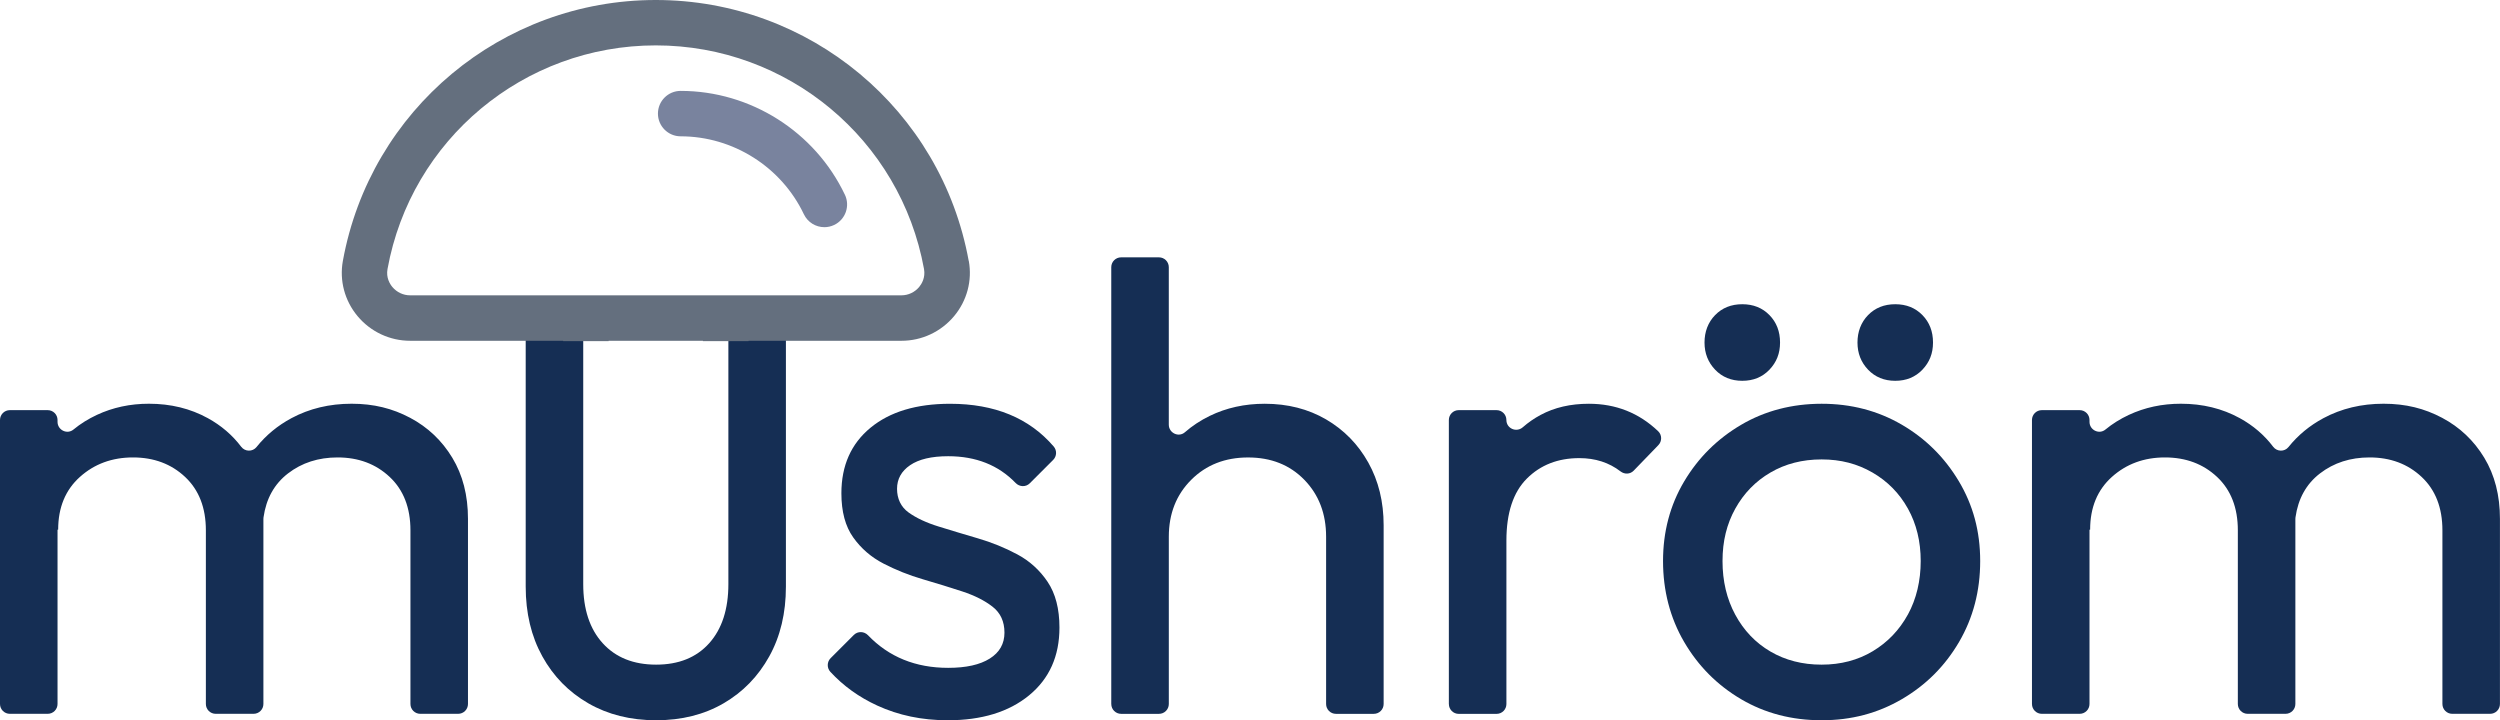
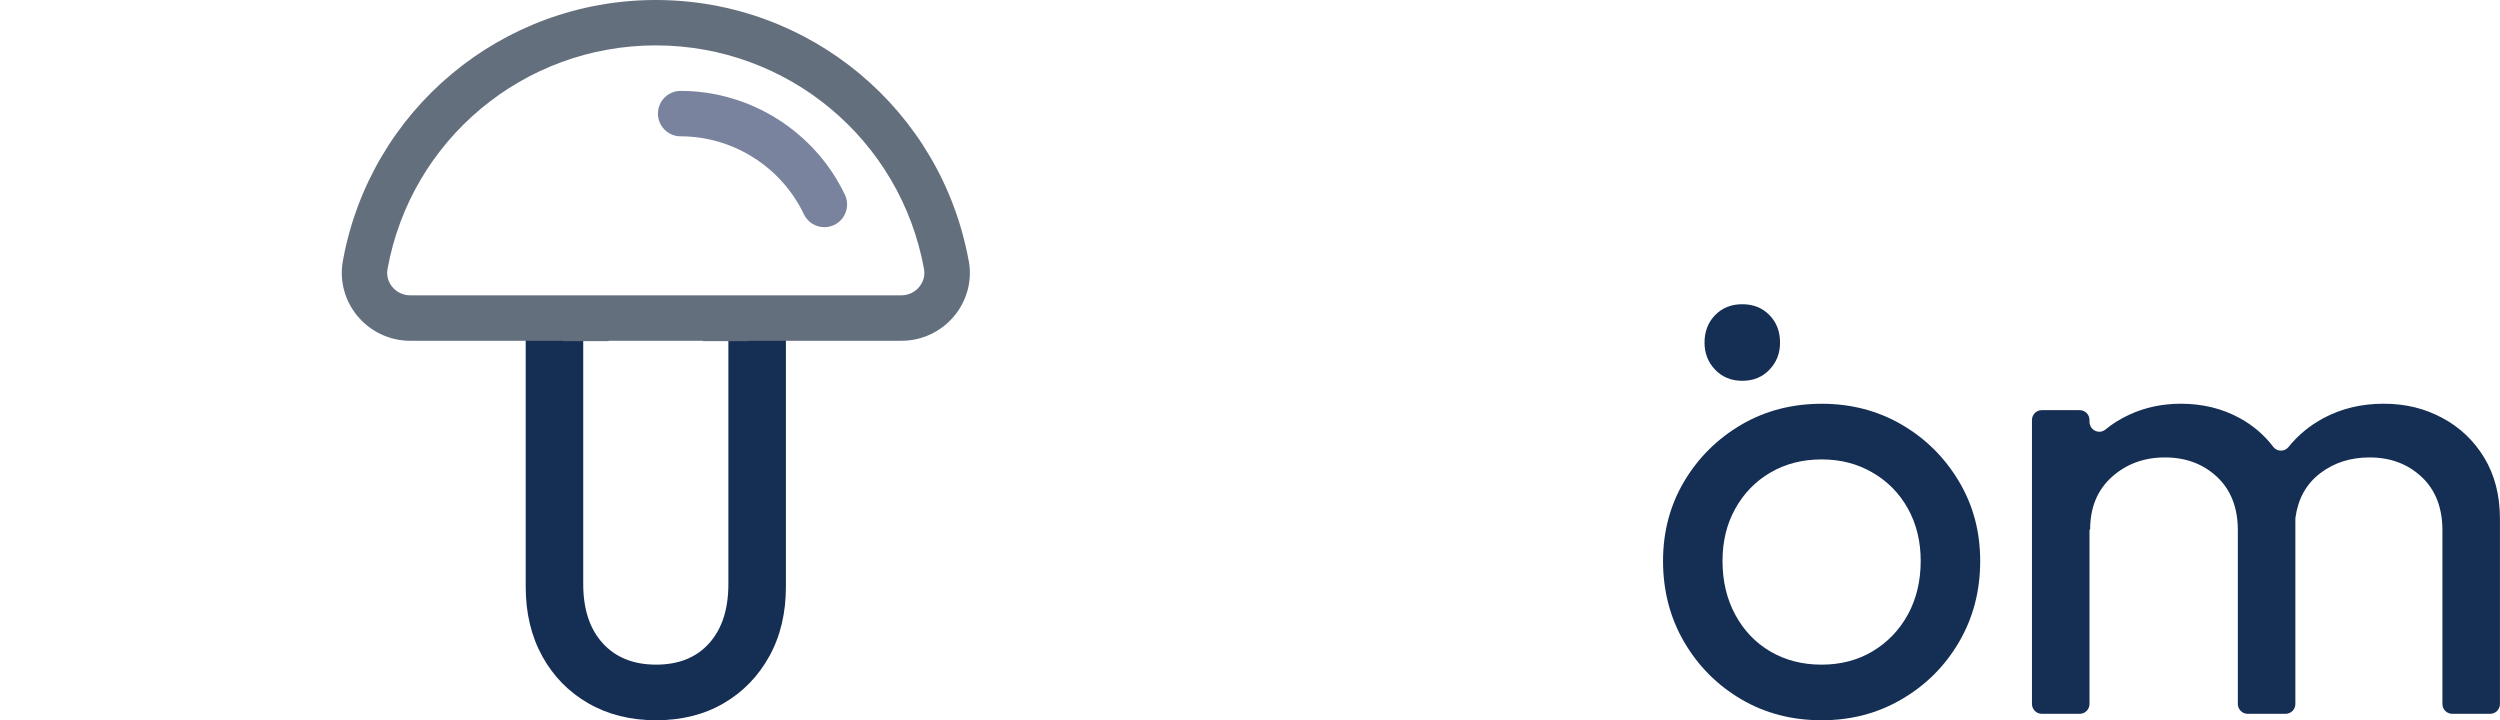
<svg xmlns="http://www.w3.org/2000/svg" viewBox="0 0 908.22 261.66" data-name="Layer 1" id="Layer_1">
  <defs>
    <style>
      .cls-1 {
        fill: #152e54;
      }

      .cls-1, .cls-2, .cls-3 {
        stroke-width: 0px;
      }

      .cls-2 {
        fill: #646f7e;
      }

      .cls-3 {
        fill: #79839e;
      }
    </style>
  </defs>
-   <path d="m0,255.76v-103.19c0-1.97,1.6-3.57,3.57-3.57h13.76c1.97,0,3.57,1.6,3.57,3.57v.68c0,2.98,3.48,4.7,5.78,2.8,2.53-2.08,5.36-3.85,8.5-5.32,5.81-2.71,12.11-4.06,18.93-4.06,7.9,0,15.02,1.74,21.37,5.23,4.87,2.67,8.92,6.14,12.15,10.41,1.39,1.83,4.14,1.88,5.57.08,3.45-4.3,7.69-7.8,12.71-10.49,6.5-3.48,13.78-5.23,21.83-5.23s14.83,1.71,21.25,5.11c6.42,3.41,11.53,8.24,15.33,14.52,3.79,6.27,5.69,13.67,5.69,22.18v67.27c0,1.97-1.6,3.57-3.57,3.57h-13.76c-1.97,0-3.57-1.6-3.57-3.57v-63.09c0-8.21-2.52-14.67-7.55-19.4-5.03-4.72-11.34-7.08-18.93-7.08-6.97,0-12.97,1.94-18,5.81-4.97,3.82-7.93,9.14-8.9,15.97-.03.19-.04.38-.04.57v67.22c0,1.97-1.6,3.57-3.57,3.57h-13.76c-1.97,0-3.57-1.6-3.57-3.57v-63.09c0-8.21-2.52-14.67-7.55-19.4-5.03-4.72-11.35-7.08-18.93-7.08s-14.02,2.36-19.28,7.08c-5.27,4.73-7.9,11.11-7.9,19.16h-.23v63.33c0,1.97-1.6,3.57-3.57,3.57H3.57c-1.97,0-3.57-1.6-3.57-3.57Z" class="cls-1" />
  <path d="m238.36,261.66c-9.29,0-17.5-2.05-24.62-6.15-7.12-4.1-12.7-9.79-16.72-17.07-4.03-7.28-6.04-15.72-6.04-25.32v-100.46c0-1.97,1.6-3.57,3.57-3.57h13.76c1.97,0,3.57,1.6,3.57,3.57v99.53c0,9.14,2.36,16.3,7.08,21.49,4.72,5.19,11.19,7.78,19.4,7.78s14.63-2.59,19.28-7.78c4.64-5.19,6.97-12.35,6.97-21.49v-99.53c0-1.97,1.6-3.57,3.57-3.57h13.76c1.97,0,3.57,1.6,3.57,3.57v100.46c0,9.6-2.01,18.04-6.04,25.32-4.03,7.28-9.56,12.97-16.61,17.07-7.05,4.1-15.21,6.15-24.51,6.15Z" class="cls-1" />
-   <path d="m344.24,261.66c-9.29,0-17.81-1.78-25.55-5.34-6.65-3.06-12.32-7.14-17.03-12.25-1.3-1.41-1.26-3.61.1-4.97l8.43-8.43c1.43-1.43,3.74-1.36,5.14.1,7.58,7.9,17.29,11.85,29.14,11.85,6.5,0,11.54-1.12,15.1-3.37,3.56-2.24,5.34-5.38,5.34-9.41s-1.43-7.16-4.3-9.41c-2.87-2.24-6.54-4.1-11.03-5.57-4.49-1.47-9.26-2.94-14.29-4.41-5.03-1.47-9.8-3.37-14.29-5.69-4.49-2.32-8.17-5.49-11.03-9.52-2.87-4.02-4.3-9.37-4.3-16.03,0-10.07,3.52-18,10.57-23.81,7.05-5.81,16.69-8.71,28.92-8.71,16.19,0,28.74,5.17,37.64,15.52,1.22,1.42,1.13,3.55-.19,4.87l-8.49,8.49c-1.44,1.44-3.74,1.35-5.15-.11-6.25-6.48-14.42-9.72-24.5-9.72-6.04,0-10.65,1.09-13.82,3.25-3.18,2.17-4.76,5.03-4.76,8.59s1.39,6.58,4.18,8.59c2.79,2.01,6.42,3.72,10.92,5.11,4.49,1.39,9.25,2.83,14.28,4.3,5.03,1.47,9.79,3.41,14.29,5.81,4.49,2.4,8.17,5.73,11.03,9.99,2.86,4.26,4.3,9.8,4.3,16.61,0,10.38-3.68,18.58-11.03,24.62-7.36,6.04-17.23,9.06-29.62,9.06Z" class="cls-1" />
-   <path d="m403.71,255.76V97.06c0-1.97,1.6-3.57,3.57-3.57h13.76c1.97,0,3.57,1.6,3.57,3.57v57.22c0,3.02,3.57,4.74,5.85,2.75,2.67-2.33,5.68-4.31,9.02-5.94,6.04-2.94,12.7-4.41,19.98-4.41,8.36,0,15.79,1.9,22.3,5.69,6.5,3.8,11.61,9.02,15.33,15.68,3.72,6.66,5.57,14.25,5.57,22.76v64.95c0,1.97-1.6,3.57-3.57,3.57h-13.76c-1.97,0-3.57-1.6-3.57-3.57v-60.77c0-8.36-2.63-15.25-7.9-20.67-5.27-5.42-12.08-8.13-20.44-8.13s-15.26,2.71-20.67,8.13c-5.42,5.42-8.13,12.31-8.13,20.67v60.77c0,1.97-1.6,3.57-3.57,3.57h-13.76c-1.97,0-3.57-1.6-3.57-3.57Z" class="cls-1" />
-   <path d="m526.35,255.76v-103.19c0-1.97,1.6-3.57,3.57-3.57h13.76c1.97,0,3.57,1.6,3.57,3.57h0c0,3.1,3.64,4.68,5.97,2.64,1.96-1.72,4.11-3.21,6.46-4.47,5.03-2.71,10.88-4.06,17.54-4.06,9.81,0,18.2,3.33,25.17,9.98,1.42,1.36,1.44,3.64.07,5.05l-8.98,9.29c-1.27,1.31-3.29,1.38-4.74.27-4.19-3.23-9.19-4.84-15-4.84-7.74,0-14.09,2.48-19.05,7.43-4.96,4.96-7.43,12.47-7.43,22.53v59.38c0,1.97-1.6,3.57-3.57,3.57h-13.76c-1.97,0-3.57-1.6-3.57-3.57Z" class="cls-1" />
  <path d="m711.6,174.79c-5.19-8.67-12.12-15.52-20.79-20.56-8.67-5.03-18.35-7.55-29.04-7.55s-20.6,2.55-29.27,7.67c-8.67,5.11-15.56,11.96-20.67,20.56-5.11,8.6-7.67,18.24-7.67,28.92s2.55,20.64,7.67,29.38c5.11,8.75,12,15.68,20.67,20.79,8.67,5.11,18.43,7.66,29.27,7.66s20.4-2.55,29.15-7.66c8.75-5.11,15.68-12.04,20.79-20.79,5.11-8.75,7.67-18.54,7.67-29.38s-2.59-20.36-7.78-29.04Zm-18.47,48.43c-3.1,5.65-7.36,10.11-12.78,13.36-5.42,3.25-11.61,4.88-18.58,4.88s-13.16-1.59-18.58-4.76c-5.42-3.17-9.68-7.63-12.78-13.36-3.1-5.73-4.64-12.23-4.64-19.51s1.55-13.47,4.64-19.05c3.1-5.57,7.35-9.95,12.78-13.12,5.42-3.17,11.61-4.76,18.58-4.76s12.97,1.59,18.47,4.76c5.5,3.18,9.79,7.55,12.89,13.12,3.1,5.57,4.64,11.93,4.64,19.05s-1.55,13.75-4.64,19.4Z" class="cls-1" />
  <path d="m738.19,255.76v-103.19c0-1.97,1.6-3.57,3.57-3.57h13.76c1.97,0,3.57,1.6,3.57,3.57v.68c0,2.98,3.48,4.7,5.78,2.8,2.53-2.08,5.36-3.85,8.5-5.32,5.81-2.71,12.11-4.06,18.93-4.06,7.9,0,15.02,1.74,21.37,5.23,4.87,2.67,8.92,6.14,12.15,10.41,1.39,1.83,4.14,1.88,5.57.08,3.45-4.3,7.69-7.8,12.71-10.49,6.5-3.48,13.78-5.23,21.83-5.23s14.83,1.71,21.25,5.11c6.42,3.41,11.53,8.24,15.33,14.52,3.79,6.27,5.69,13.67,5.69,22.18v67.27c0,1.97-1.6,3.57-3.57,3.57h-13.76c-1.97,0-3.57-1.6-3.57-3.57v-63.09c0-8.21-2.52-14.67-7.55-19.4-5.03-4.72-11.34-7.08-18.93-7.08-6.97,0-12.97,1.94-18,5.81-4.97,3.82-7.93,9.14-8.9,15.97-.03.19-.04.38-.04.57v67.22c0,1.97-1.6,3.57-3.57,3.57h-13.76c-1.97,0-3.57-1.6-3.57-3.57v-63.09c0-8.21-2.52-14.67-7.55-19.4-5.03-4.72-11.35-7.08-18.93-7.08s-14.02,2.36-19.28,7.08c-5.27,4.73-7.9,11.11-7.9,19.16h-.23v63.33c0,1.97-1.6,3.57-3.57,3.57h-13.76c-1.97,0-3.57-1.6-3.57-3.57Z" class="cls-1" />
  <path d="m306.94,70.75c-10.89-22.92-34.31-37.73-59.67-37.73-4.56,0-8.25,3.7-8.25,8.25s3.7,8.25,8.25,8.25c19.02,0,36.59,11.11,44.76,28.3,1.42,2.98,4.37,4.71,7.46,4.71,1.19,0,2.39-.26,3.54-.8,4.12-1.96,5.87-6.88,3.91-11h0Z" class="cls-3" />
  <path d="m351.94,94.78h-.02C341.95,39.86,294.14,0,238.24,0s-103.71,39.86-113.68,94.78c-1.3,7.14.65,14.45,5.33,20.06,4.75,5.69,11.72,8.96,19.12,8.96h55.57v.12s16.53,0,16.53,0v-.12h34.25v.12h16.58v-.12s55.56,0,55.56,0c7.4,0,14.36-3.27,19.12-8.96,4.68-5.61,6.63-12.92,5.33-20.06Zm-18,9.48h-.02c-1.61,1.92-3.95,3.03-6.45,3.03h-178.48c-2.49,0-4.84-1.11-6.45-3.03-.9-1.08-2.34-3.38-1.76-6.54,8.55-47.07,49.53-81.23,97.45-81.23s88.9,34.16,97.45,81.23c.57,3.16-.86,5.45-1.76,6.54Z" class="cls-2" />
  <path d="m632.95,138.34c-4.01,0-7.3-1.35-9.87-4.04-2.57-2.69-3.85-5.98-3.85-9.87s1.28-7.33,3.85-9.96c2.57-2.63,5.86-3.95,9.87-3.95s7.3,1.32,9.87,3.95c2.57,2.63,3.85,5.95,3.85,9.96s-1.29,7.17-3.85,9.87c-2.57,2.69-5.86,4.04-9.87,4.04Z" class="cls-1" />
-   <path d="m688.52,138.34c-4.01,0-7.3-1.35-9.87-4.04-2.57-2.69-3.85-5.98-3.85-9.87s1.28-7.33,3.85-9.96c2.57-2.63,5.86-3.95,9.87-3.95s7.3,1.32,9.87,3.95c2.57,2.63,3.85,5.95,3.85,9.96s-1.29,7.17-3.85,9.87c-2.57,2.69-5.86,4.04-9.87,4.04Z" class="cls-1" />
</svg>